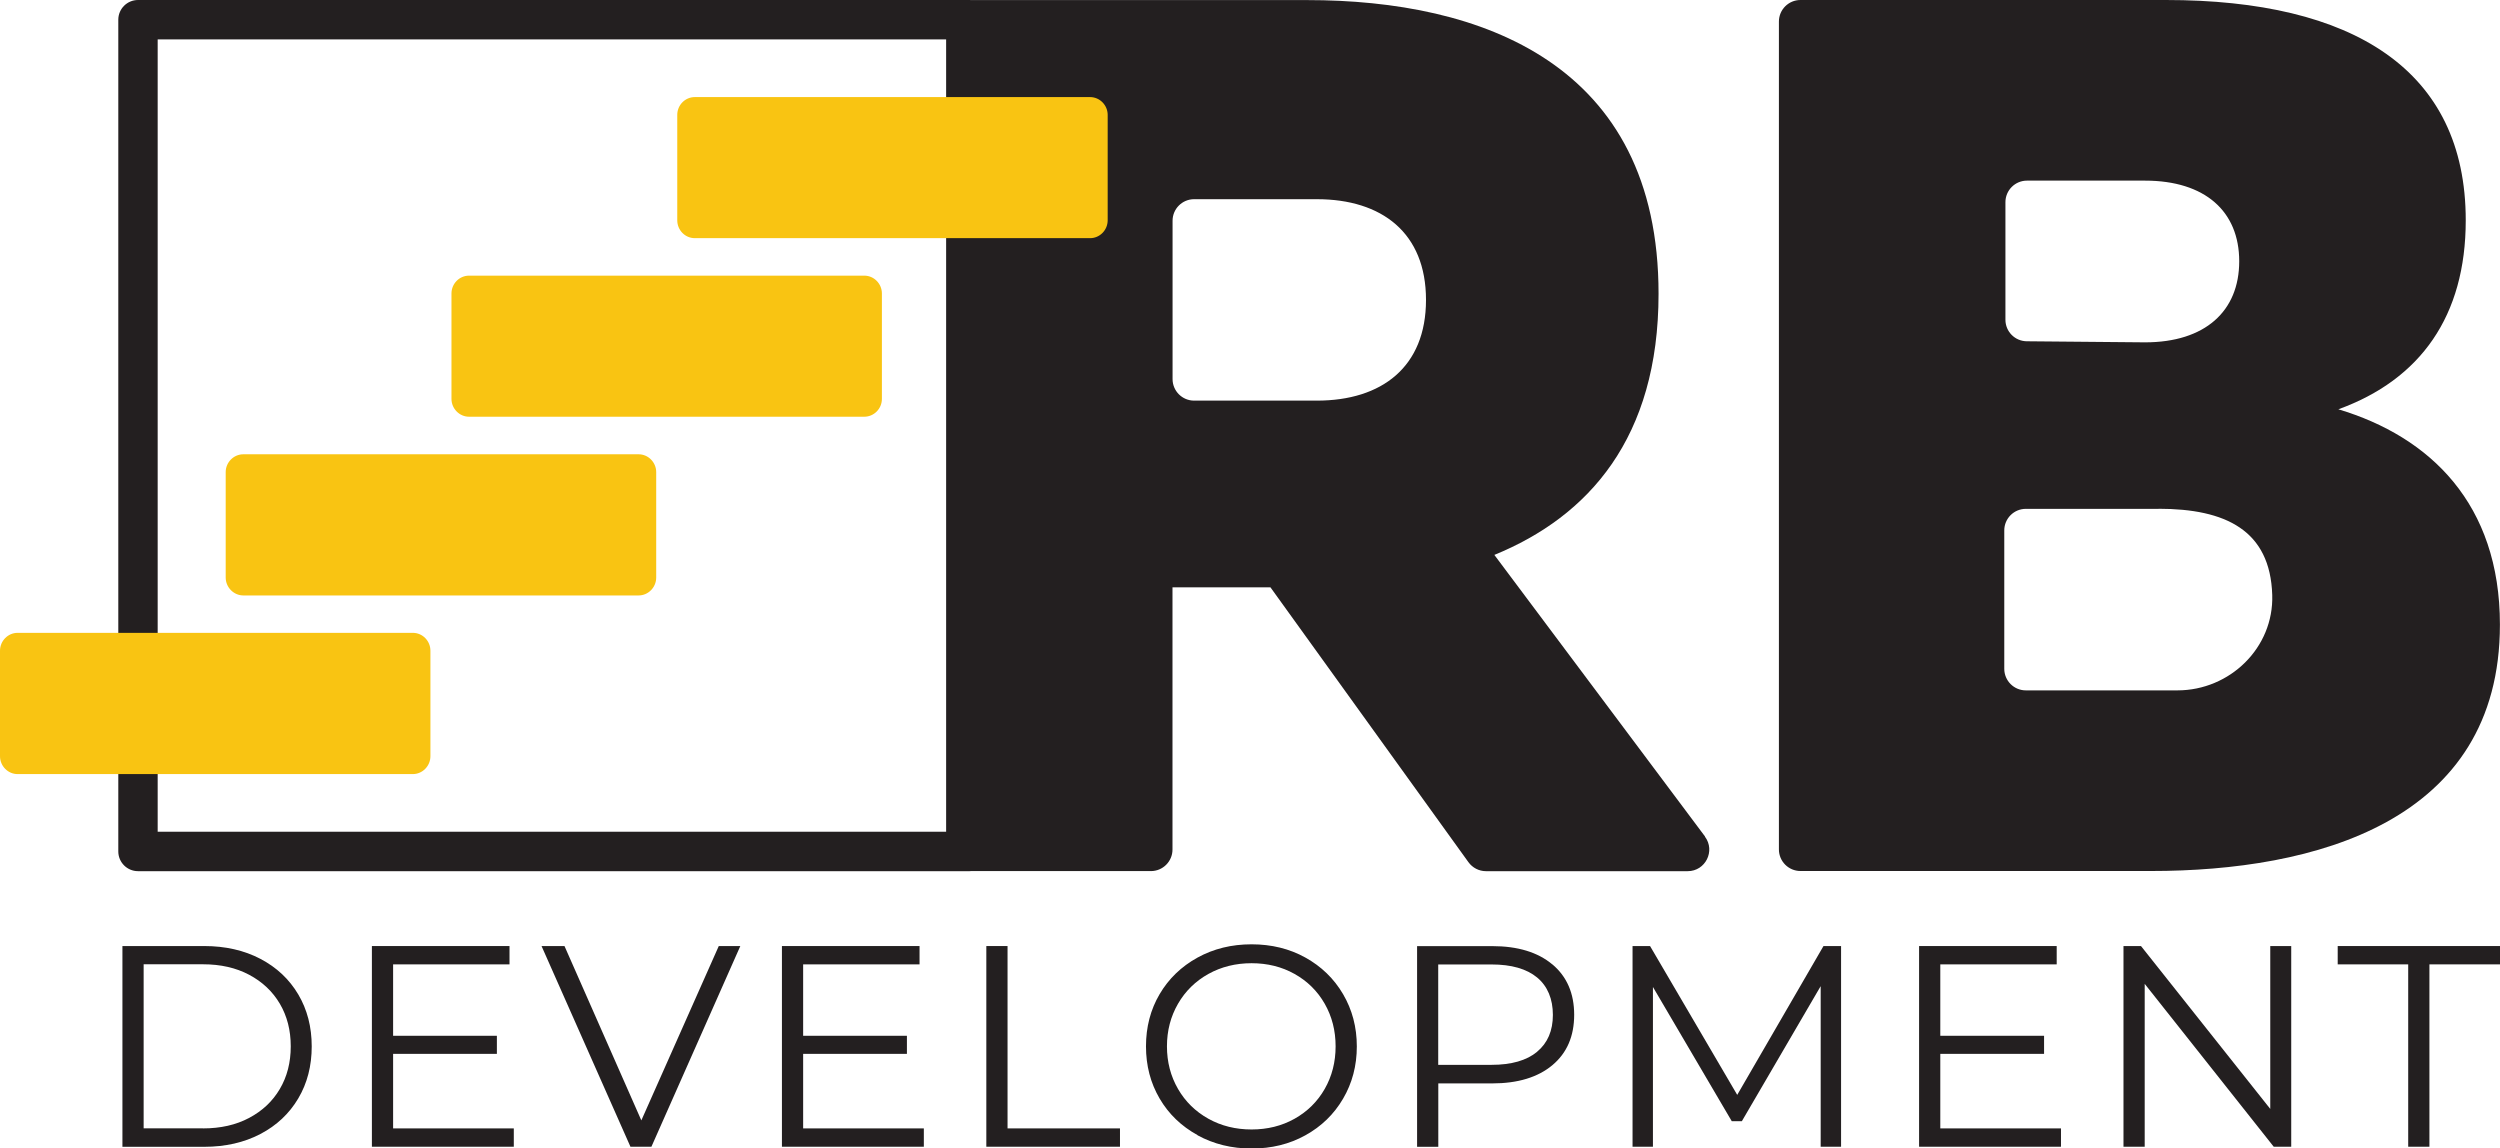
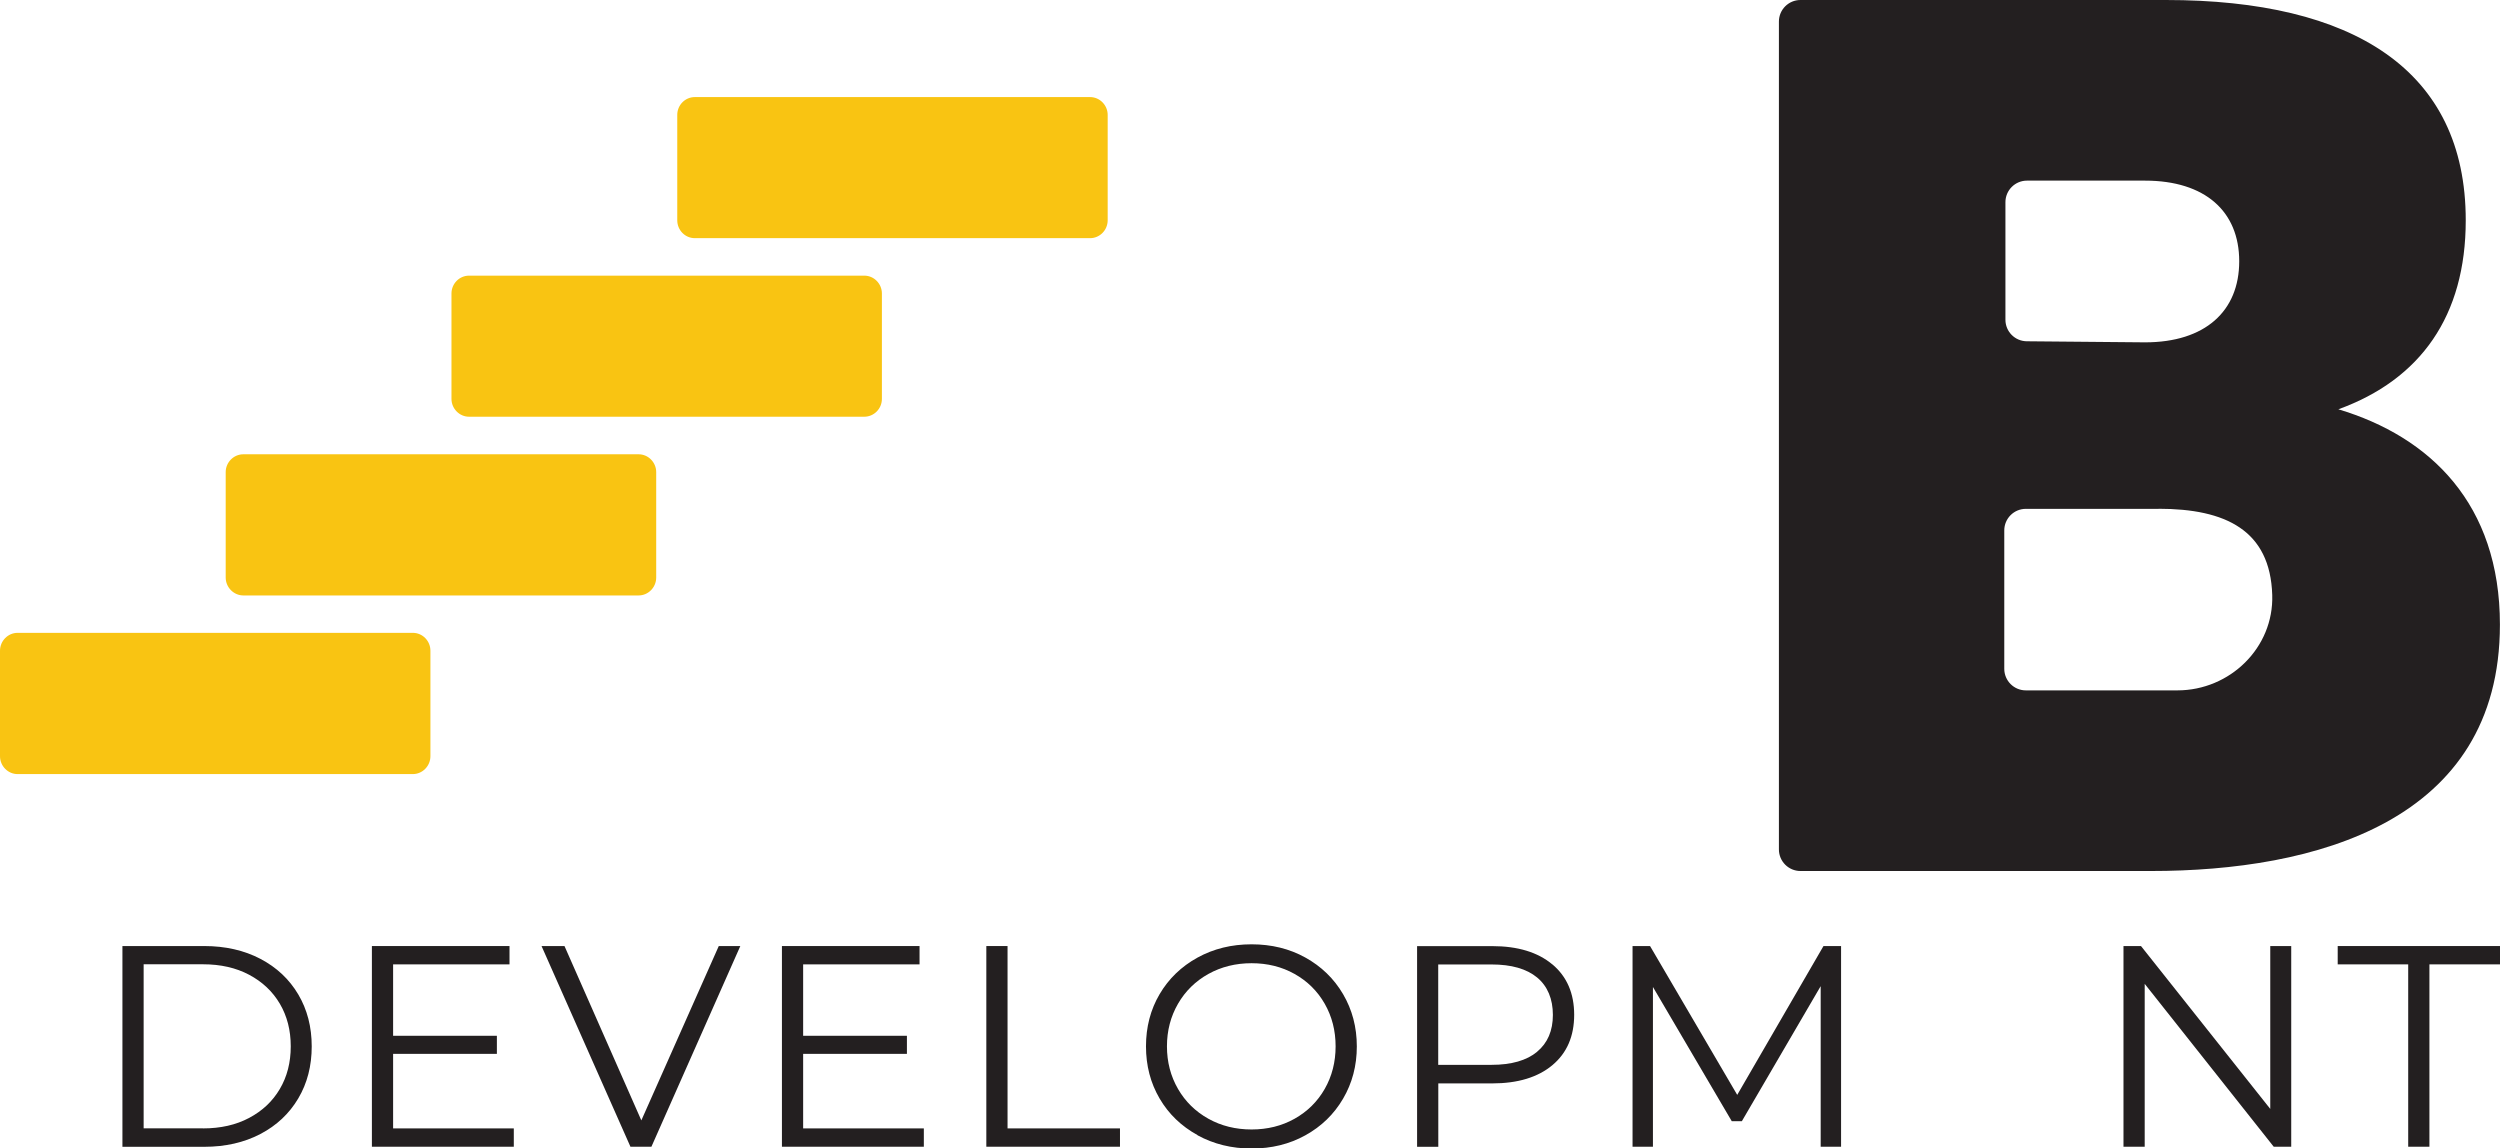
<svg xmlns="http://www.w3.org/2000/svg" id="Layer_1" viewBox="0 0 302.84 139.12">
  <defs>
    <style>
      .cls-1 {
        fill: #231f20;
      }

      .cls-2 {
        fill: #f9c412;
        fill-rule: evenodd;
      }
    </style>
  </defs>
  <g>
-     <path class="cls-1" d="M206.54,101.33l-25.52-34.11c11.42-4.67,19.89-14.16,19.89-31.63C200.92,7.69,179.41.01,158.34.01h-40.73S117.52,0,117.47,0H16.72C15.4,0,14.33,1.07,14.33,2.39v100.75c0,1.32,1.07,2.39,2.39,2.39h100.75s.1-.01.14-.01h21.81c1.44,0,2.61-1.17,2.61-2.61v-31.76h11.87l23.98,33.29c.49.68,1.28,1.09,2.12,1.09h24.44c2.15,0,3.38-2.46,2.09-4.18ZM19.1,4.77h95.51v95.98H19.1V4.77ZM159.52,48.53h-14.87c-1.44,0-2.61-1.17-2.61-2.61v-19.18c0-1.44,1.17-2.61,2.61-2.61h14.87c7.87,0,13.22,4.07,13.22,12.2s-5.36,12.2-13.22,12.2Z" />
    <path class="cls-1" d="M262.36,0c22.69,0,36.33,8.46,36.33,26.69,0,11.59-5.48,19.28-15.43,22.89,11.12,3.33,19.57,11.47,19.57,26.08,0,23.97-22.53,29.85-42.26,29.85h-42.47c-1.44,0-2.61-1.17-2.61-2.61V2.61c0-1.44,1.17-2.61,2.61-2.61h44.25ZM261.48,61.64h-16.08c-1.44,0-2.61,1.17-2.61,2.61v16.77c0,1.44,1.17,2.61,2.61,2.61h18.36c6.37,0,11.69-5.18,11.49-11.55-.24-7.86-5.67-10.45-13.77-10.45M259.84,21.88h-14.3c-1.44,0-2.61,1.17-2.61,2.61v14.24c0,1.44,1.16,2.6,2.59,2.61l14.32.13c7.27,0,11.41-3.77,11.41-9.82s-4.14-9.77-11.41-9.77" />
    <g>
      <path class="cls-2" d="M84.17,11.76h47.88c1.17,0,2.13.98,2.13,2.16v12.76c0,1.2-.96,2.17-2.13,2.17h-47.88c-1.18,0-2.13-.97-2.13-2.17v-12.76c0-1.19.95-2.16,2.13-2.16" />
      <path class="cls-2" d="M56.82,33.39h47.88c1.17,0,2.13.98,2.13,2.16v12.77c0,1.19-.96,2.16-2.13,2.16h-47.88c-1.17,0-2.13-.98-2.13-2.16v-12.77c0-1.19.96-2.16,2.13-2.16" />
      <path class="cls-2" d="M2.13,76.66h47.88c1.18,0,2.13.98,2.13,2.17v12.77c0,1.19-.96,2.17-2.13,2.17H2.13c-1.17,0-2.13-.98-2.13-2.17v-12.77c0-1.19.96-2.17,2.13-2.17" />
      <path class="cls-2" d="M29.48,55.03h47.88c1.17,0,2.13.98,2.13,2.16v12.77c0,1.19-.96,2.17-2.13,2.17H29.48c-1.17,0-2.14-.98-2.14-2.17v-12.77c0-1.18.96-2.16,2.14-2.16" />
    </g>
  </g>
  <g>
    <path class="cls-1" d="M14.83,114.6h9.9c2.57,0,4.84.52,6.81,1.55,1.97,1.03,3.5,2.47,4.59,4.31,1.09,1.84,1.63,3.94,1.63,6.3s-.54,4.46-1.63,6.3c-1.09,1.84-2.62,3.28-4.59,4.31-1.97,1.03-4.24,1.55-6.81,1.55h-9.9v-24.31ZM24.59,136.69c2.13,0,3.99-.42,5.59-1.27s2.84-2.01,3.72-3.51c.88-1.49,1.32-3.21,1.32-5.16s-.44-3.66-1.32-5.16c-.88-1.49-2.12-2.66-3.72-3.51s-3.46-1.27-5.59-1.27h-7.19v19.87h7.19Z" />
    <path class="cls-1" d="M62.24,136.69v2.22h-17.19v-24.31h16.67v2.22h-14.1v8.65h12.57v2.19h-12.57v9.03h14.62Z" />
    <path class="cls-1" d="M89.68,114.6l-10.77,24.31h-2.54l-10.77-24.31h2.78l9.31,21.12,9.38-21.12h2.61Z" />
    <path class="cls-1" d="M111.91,136.69v2.22h-17.19v-24.31h16.67v2.22h-14.1v8.65h12.57v2.19h-12.57v9.03h14.62Z" />
    <path class="cls-1" d="M119.48,114.6h2.57v22.09h13.62v2.22h-16.19v-24.31Z" />
    <path class="cls-1" d="M145.06,137.5c-1.96-1.08-3.49-2.55-4.59-4.43s-1.65-3.98-1.65-6.32.55-4.45,1.65-6.32,2.63-3.35,4.59-4.43c1.96-1.08,4.14-1.61,6.55-1.61s4.58.53,6.51,1.6c1.93,1.07,3.46,2.54,4.57,4.43,1.11,1.89,1.67,4,1.67,6.34s-.56,4.45-1.67,6.34-2.63,3.36-4.57,4.43c-1.93,1.07-4.1,1.6-6.51,1.6s-4.59-.54-6.55-1.61ZM156.82,135.52c1.55-.87,2.77-2.07,3.65-3.61.88-1.54,1.32-3.26,1.32-5.16s-.44-3.62-1.32-5.16c-.88-1.54-2.1-2.74-3.65-3.61-1.55-.87-3.29-1.3-5.21-1.3s-3.66.43-5.23,1.3c-1.56.87-2.79,2.07-3.68,3.61s-1.34,3.26-1.34,5.16.45,3.62,1.34,5.16c.89,1.54,2.12,2.74,3.68,3.61,1.56.87,3.31,1.3,5.23,1.3s3.66-.43,5.21-1.3Z" />
    <path class="cls-1" d="M188.05,116.82c1.76,1.48,2.64,3.52,2.64,6.11s-.88,4.63-2.64,6.1c-1.76,1.47-4.19,2.21-7.29,2.21h-6.53v7.68h-2.57v-24.31h9.1c3.1,0,5.53.74,7.29,2.22ZM186.2,127.4c1.27-1.05,1.91-2.54,1.91-4.46s-.64-3.48-1.91-4.53c-1.27-1.05-3.11-1.58-5.52-1.58h-6.46v12.16h6.46c2.41,0,4.25-.53,5.52-1.58Z" />
    <path class="cls-1" d="M223.02,114.6v24.31h-2.47v-19.45l-9.55,16.36h-1.22l-9.55-16.26v19.35h-2.47v-24.31h2.12l10.56,18.03,10.45-18.03h2.12Z" />
-     <path class="cls-1" d="M249.66,136.69v2.22h-17.19v-24.31h16.67v2.22h-14.1v8.65h12.57v2.19h-12.57v9.03h14.62Z" />
    <path class="cls-1" d="M277.55,114.6v24.31h-2.12l-15.63-19.73v19.73h-2.57v-24.31h2.12l15.66,19.73v-19.73h2.54Z" />
    <path class="cls-1" d="M291.72,116.82h-8.54v-2.22h19.66v2.22h-8.55v22.09h-2.57v-22.09Z" />
  </g>
</svg>